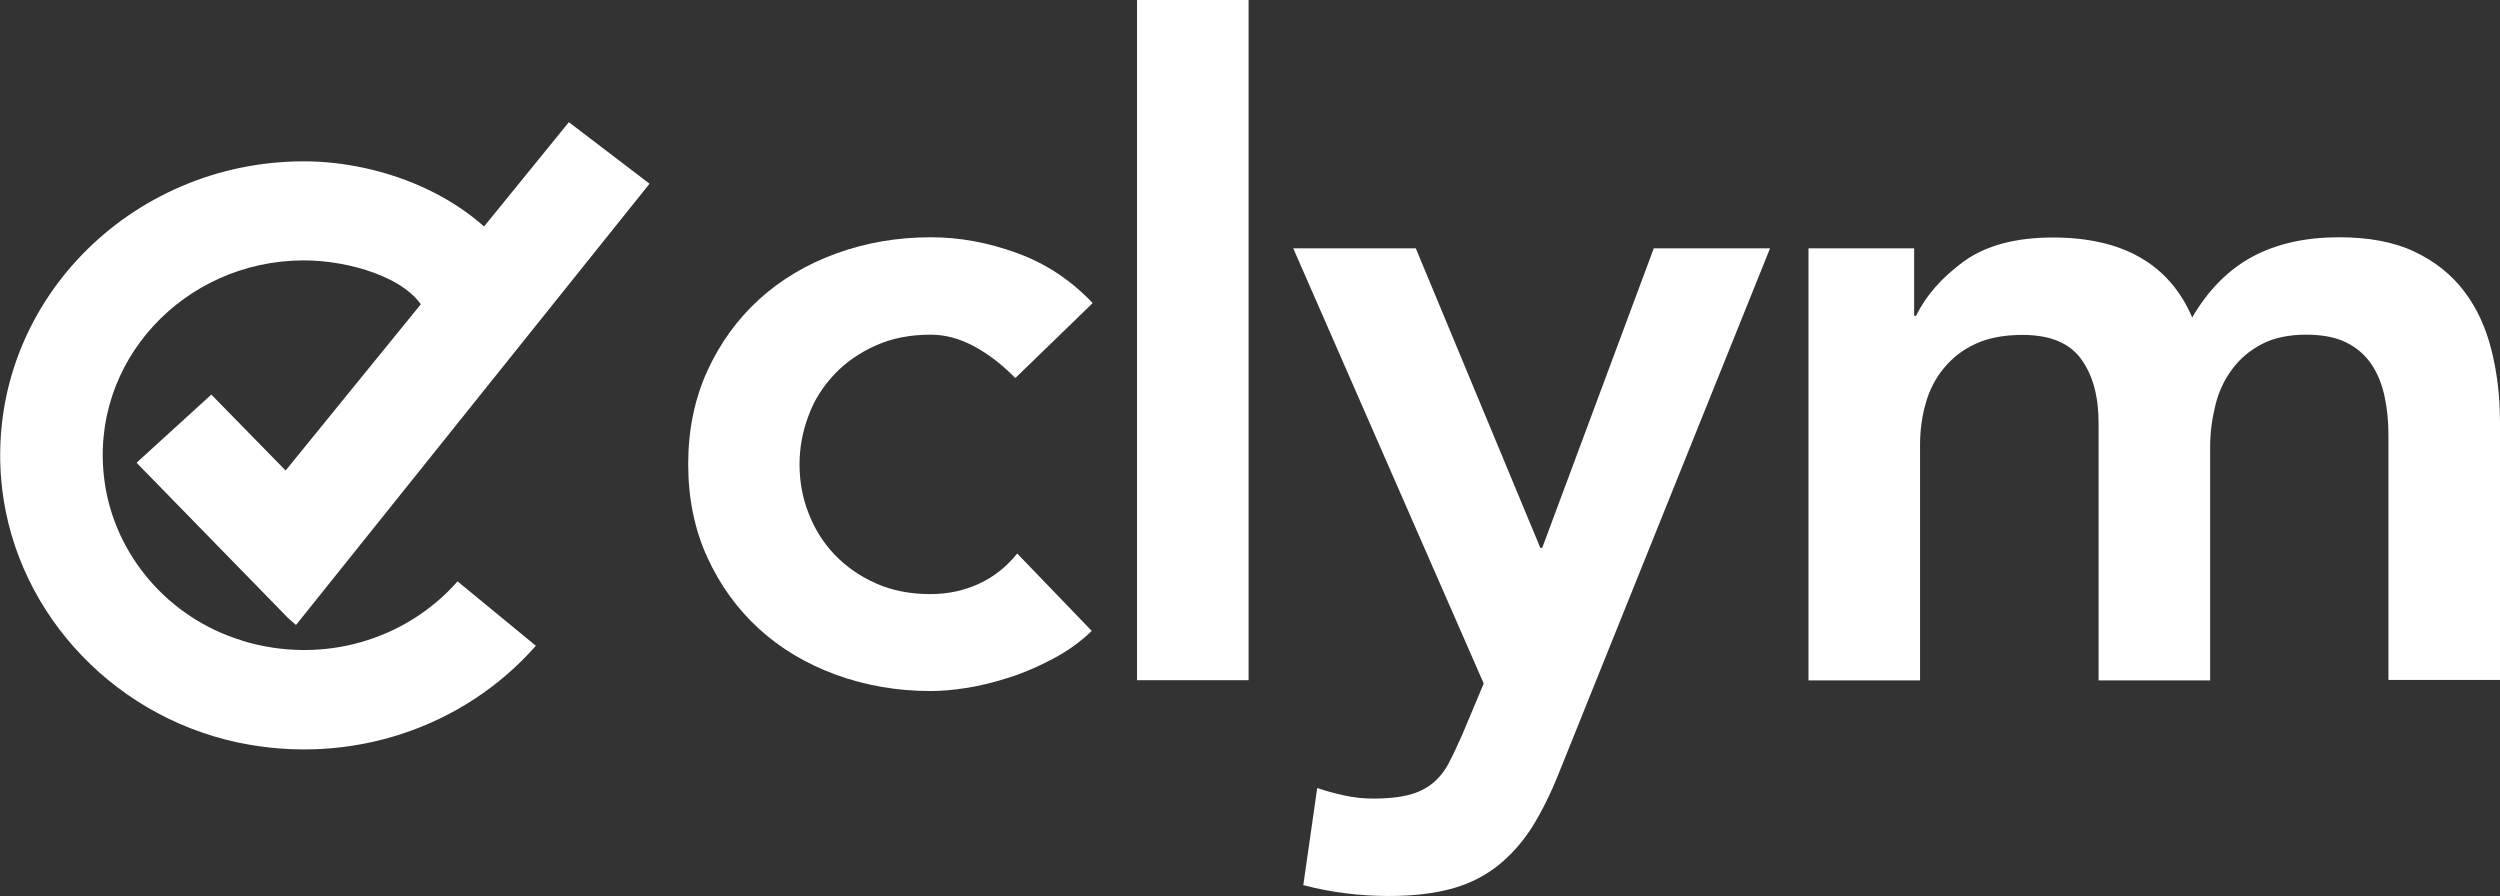
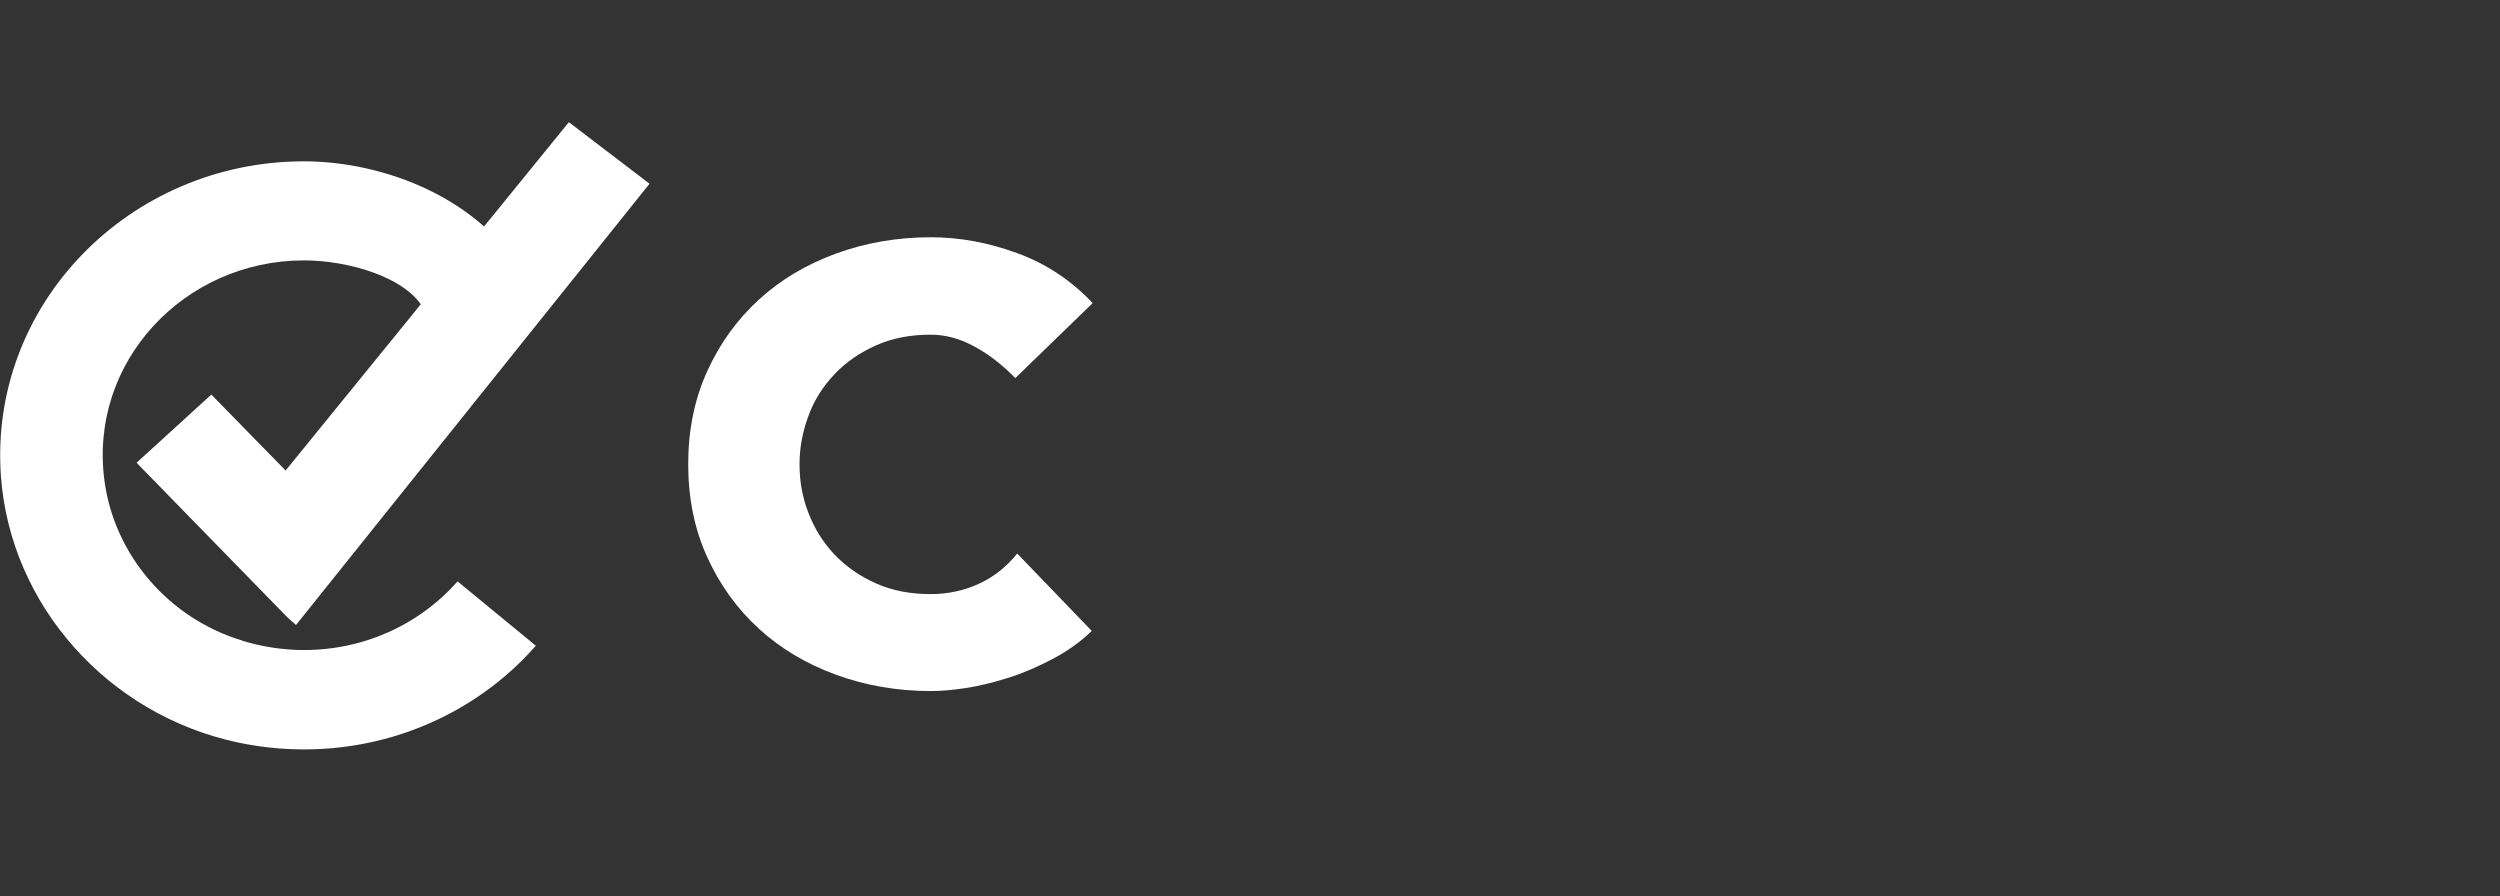
<svg xmlns="http://www.w3.org/2000/svg" id="Layer_1" data-name="Layer 1" viewBox="0 0 106 38">
  <rect x="0" y="0" width="106" height="38" fill="#333333" stroke="none" />
  <defs>
    <style>
      .cls-1 {
        fill: #fff;
      }
    </style>
  </defs>
  <path class="cls-1" d="M10.27,27.16c-3.12-.94-5.42-3.63-5.84-6.77-.68-5.04,3.38-9.35,8.46-9.35,1.86,0,4.39.71,5.11,2.12l3.88,1.31,1.09-1.39-.62-1.17c-1.85-3.5-6.08-5.07-9.46-5.07-7.41,0-13.38,6.08-12.85,13.36.4,5.45,4.52,10.1,10.04,11.28,4.78,1.01,9.58-.62,12.64-4.1l-3.32-2.73c-2.19,2.49-5.72,3.55-9.12,2.52h0Z" />
  <path class="cls-1" d="M12.55,26.5L27.54,7.79l-3.42-2.61-12.01,14.77-3.15-3.22-3.17,2.89,6.41,6.57" />
  <path class="cls-1" d="M43.04,16.02c-.55-.56-1.13-1.01-1.73-1.33-.6-.33-1.22-.5-1.85-.5-.87,0-1.64.15-2.33.46s-1.27.71-1.75,1.22-.86,1.09-1.1,1.76c-.25.66-.38,1.35-.38,2.06s.12,1.4.38,2.06c.25.66.62,1.25,1.1,1.76.49.51,1.07.92,1.75,1.22.68.31,1.46.46,2.33.46.73,0,1.42-.15,2.05-.44.63-.29,1.17-.72,1.62-1.28l3.16,3.28c-.47.46-1.02.85-1.64,1.18-.62.33-1.24.6-1.87.8-.63.2-1.23.35-1.81.44-.58.09-1.08.13-1.5.13-1.42,0-2.76-.23-4.02-.69-1.26-.46-2.35-1.11-3.27-1.95-.92-.84-1.65-1.85-2.19-3.03-.54-1.18-.81-2.5-.81-3.95s.27-2.76.81-3.95c.54-1.18,1.27-2.19,2.19-3.03.92-.84,2.01-1.49,3.27-1.95,1.26-.46,2.6-.69,4.02-.69,1.21,0,2.42.22,3.65.67,1.22.44,2.29,1.15,3.21,2.12l-3.27,3.17h0Z" />
-   <path class="cls-1" d="M48.21,0h4.73v28.84h-4.73V0Z" />
-   <path class="cls-1" d="M54.83,10.53h5.2l5.28,12.7h.08l4.73-12.7h4.93l-8.95,22.24c-.34.86-.72,1.62-1.12,2.27-.41.65-.89,1.19-1.44,1.64-.55.44-1.2.78-1.95.99-.75.21-1.65.32-2.7.32-1.24,0-2.44-.15-3.63-.46l.59-4.12c.37.13.75.23,1.16.32.41.09.82.13,1.24.13.58,0,1.06-.05,1.46-.15.4-.1.73-.26,1.01-.48.27-.22.51-.5.69-.84.18-.34.38-.76.59-1.24l.91-2.17-8.08-18.46h0Z" />
-   <path class="cls-1" d="M76.67,10.53h4.49v2.86h.08c.42-.86,1.1-1.63,2.03-2.31.93-.67,2.19-1.01,3.77-1.01,2.97,0,4.94,1.13,5.91,3.39.68-1.17,1.54-2.03,2.56-2.58,1.03-.55,2.25-.82,3.67-.82,1.26,0,2.33.2,3.19.61.87.41,1.57.97,2.11,1.68.54.71.92,1.54,1.16,2.5.24.95.36,1.98.36,3.07v10.91h-4.73v-10.38c0-.56-.05-1.1-.16-1.62-.11-.52-.29-.98-.55-1.37-.26-.39-.62-.71-1.06-.93-.45-.23-1.03-.34-1.73-.34s-1.36.13-1.87.4c-.51.27-.93.62-1.26,1.07-.33.44-.57.95-.71,1.53s-.22,1.15-.22,1.74v9.92h-4.73v-10.91c0-1.15-.25-2.05-.75-2.73-.5-.68-1.33-1.01-2.48-1.01-.79,0-1.45.13-1.99.38-.54.25-.99.6-1.34,1.03-.36.43-.61.93-.77,1.49-.16.56-.24,1.15-.24,1.76v9.99h-4.73V10.53h0Z" />
</svg>